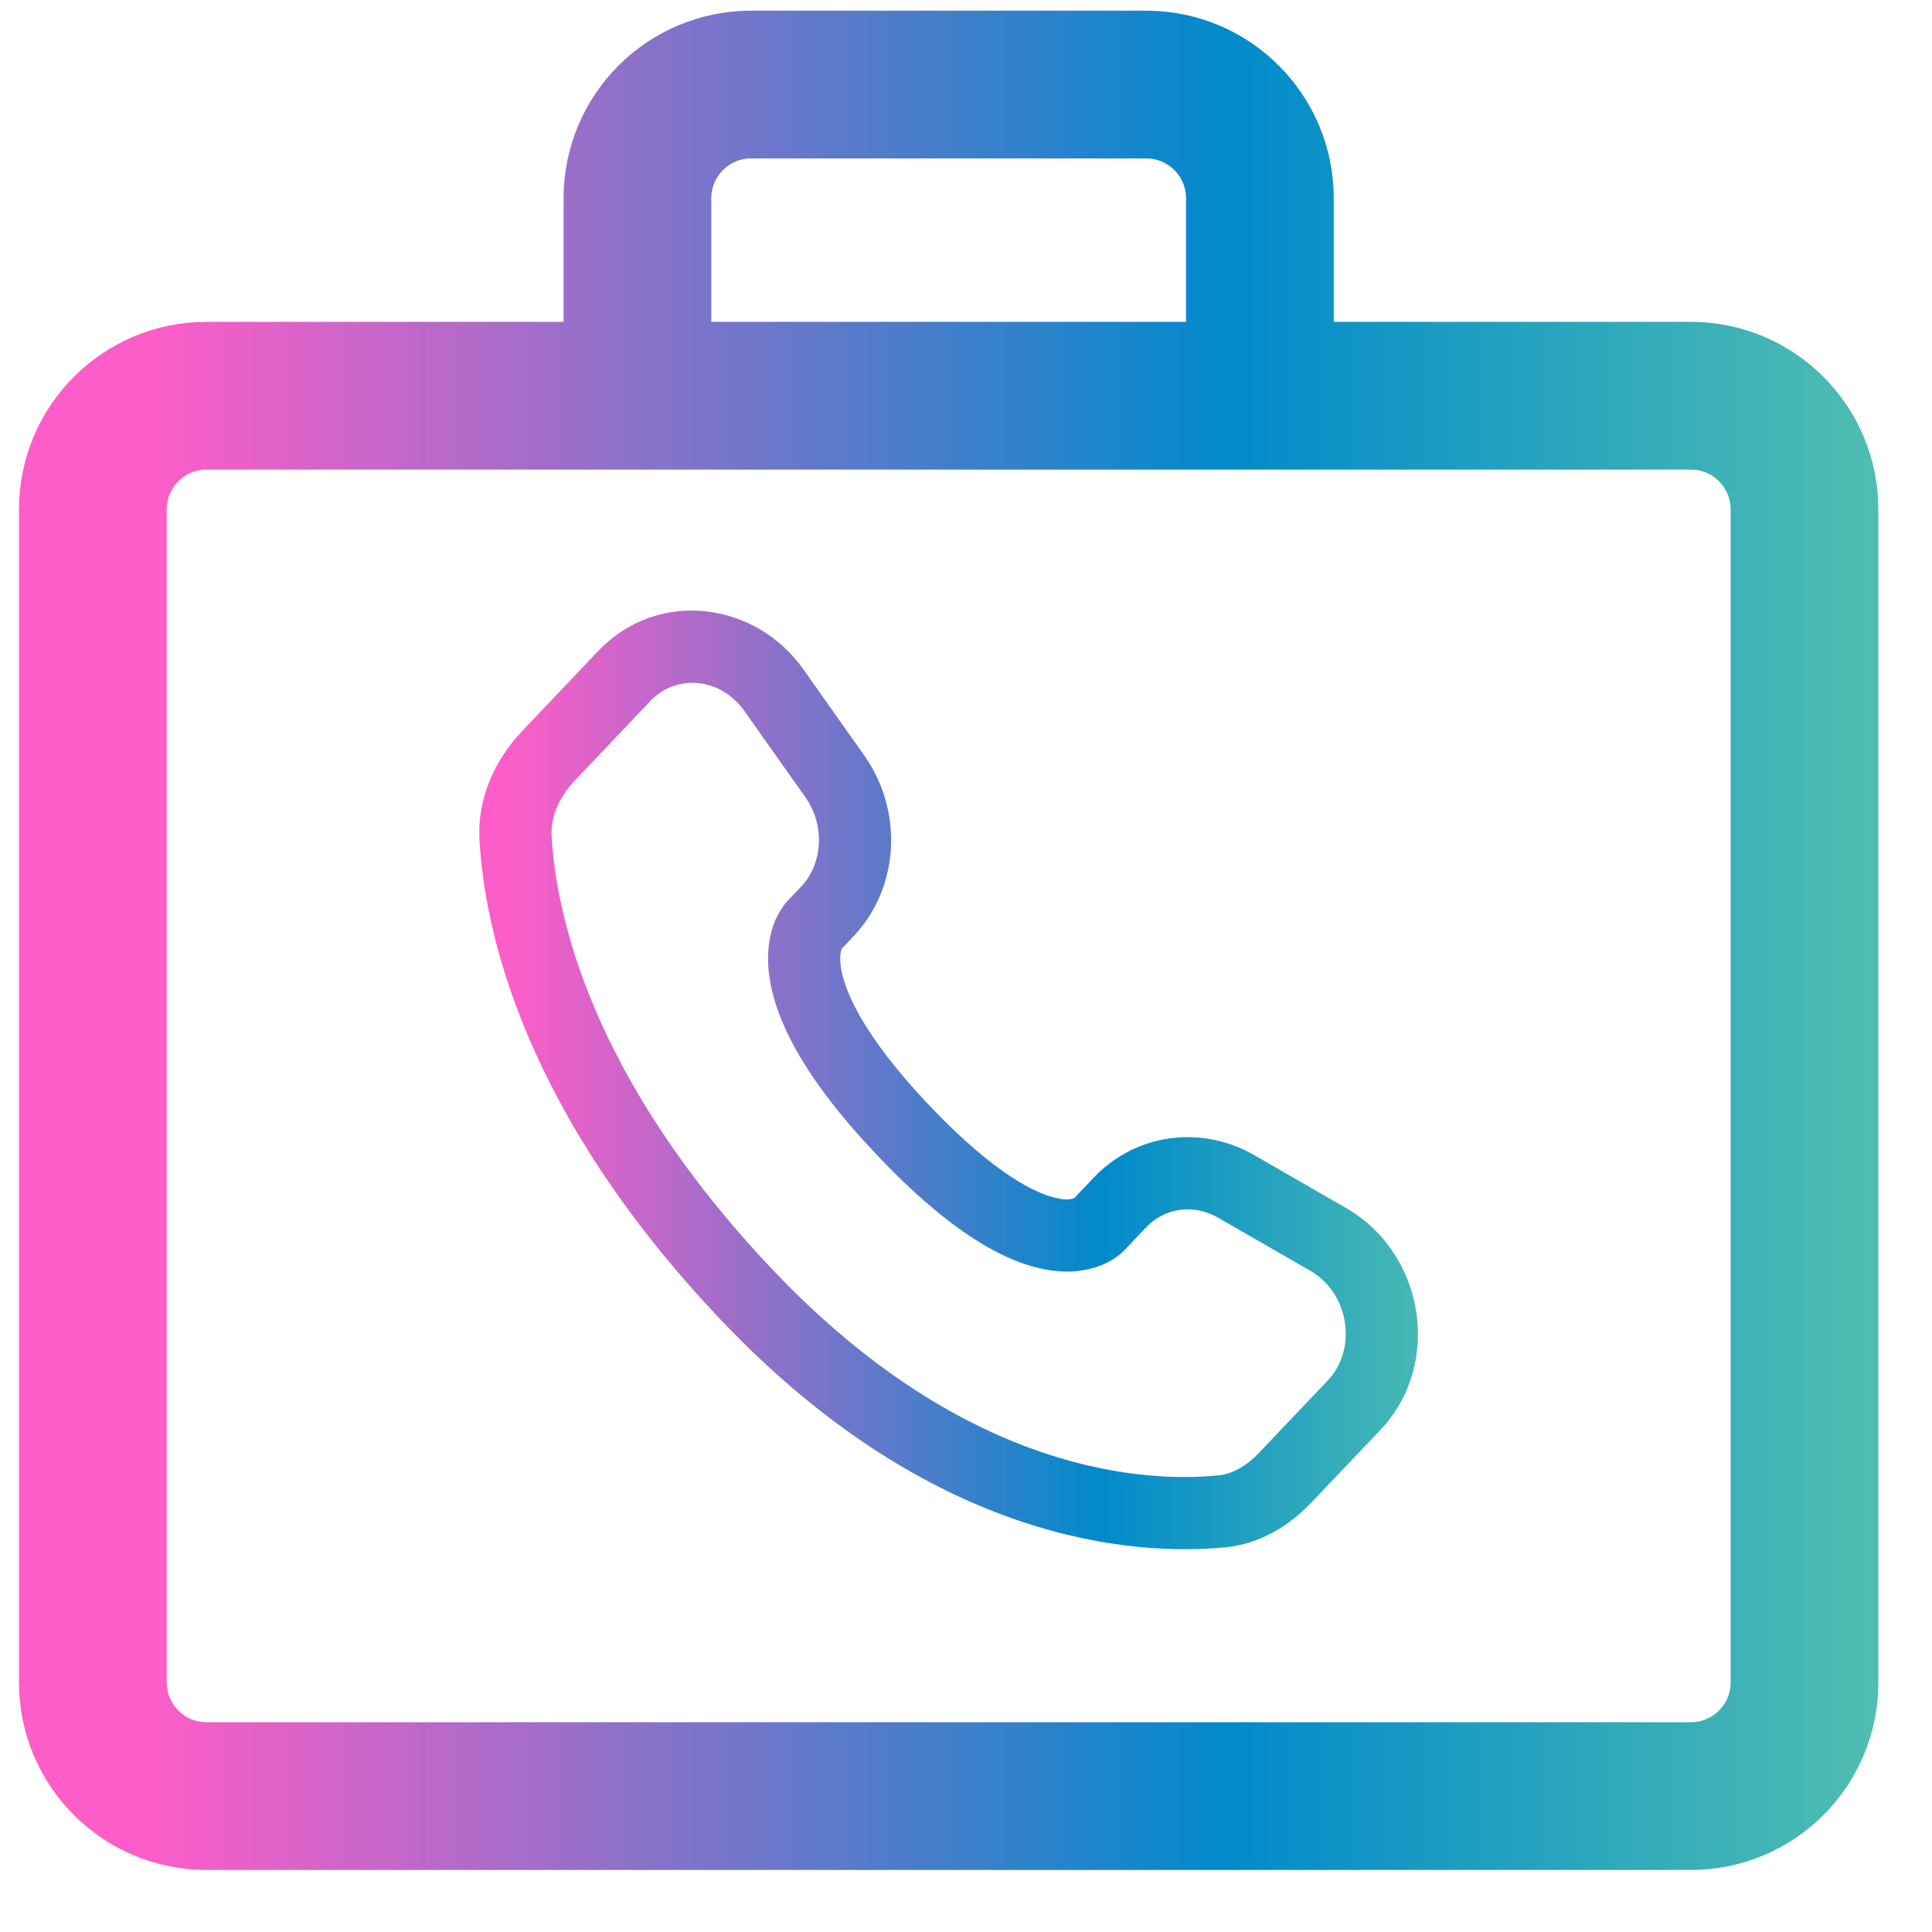
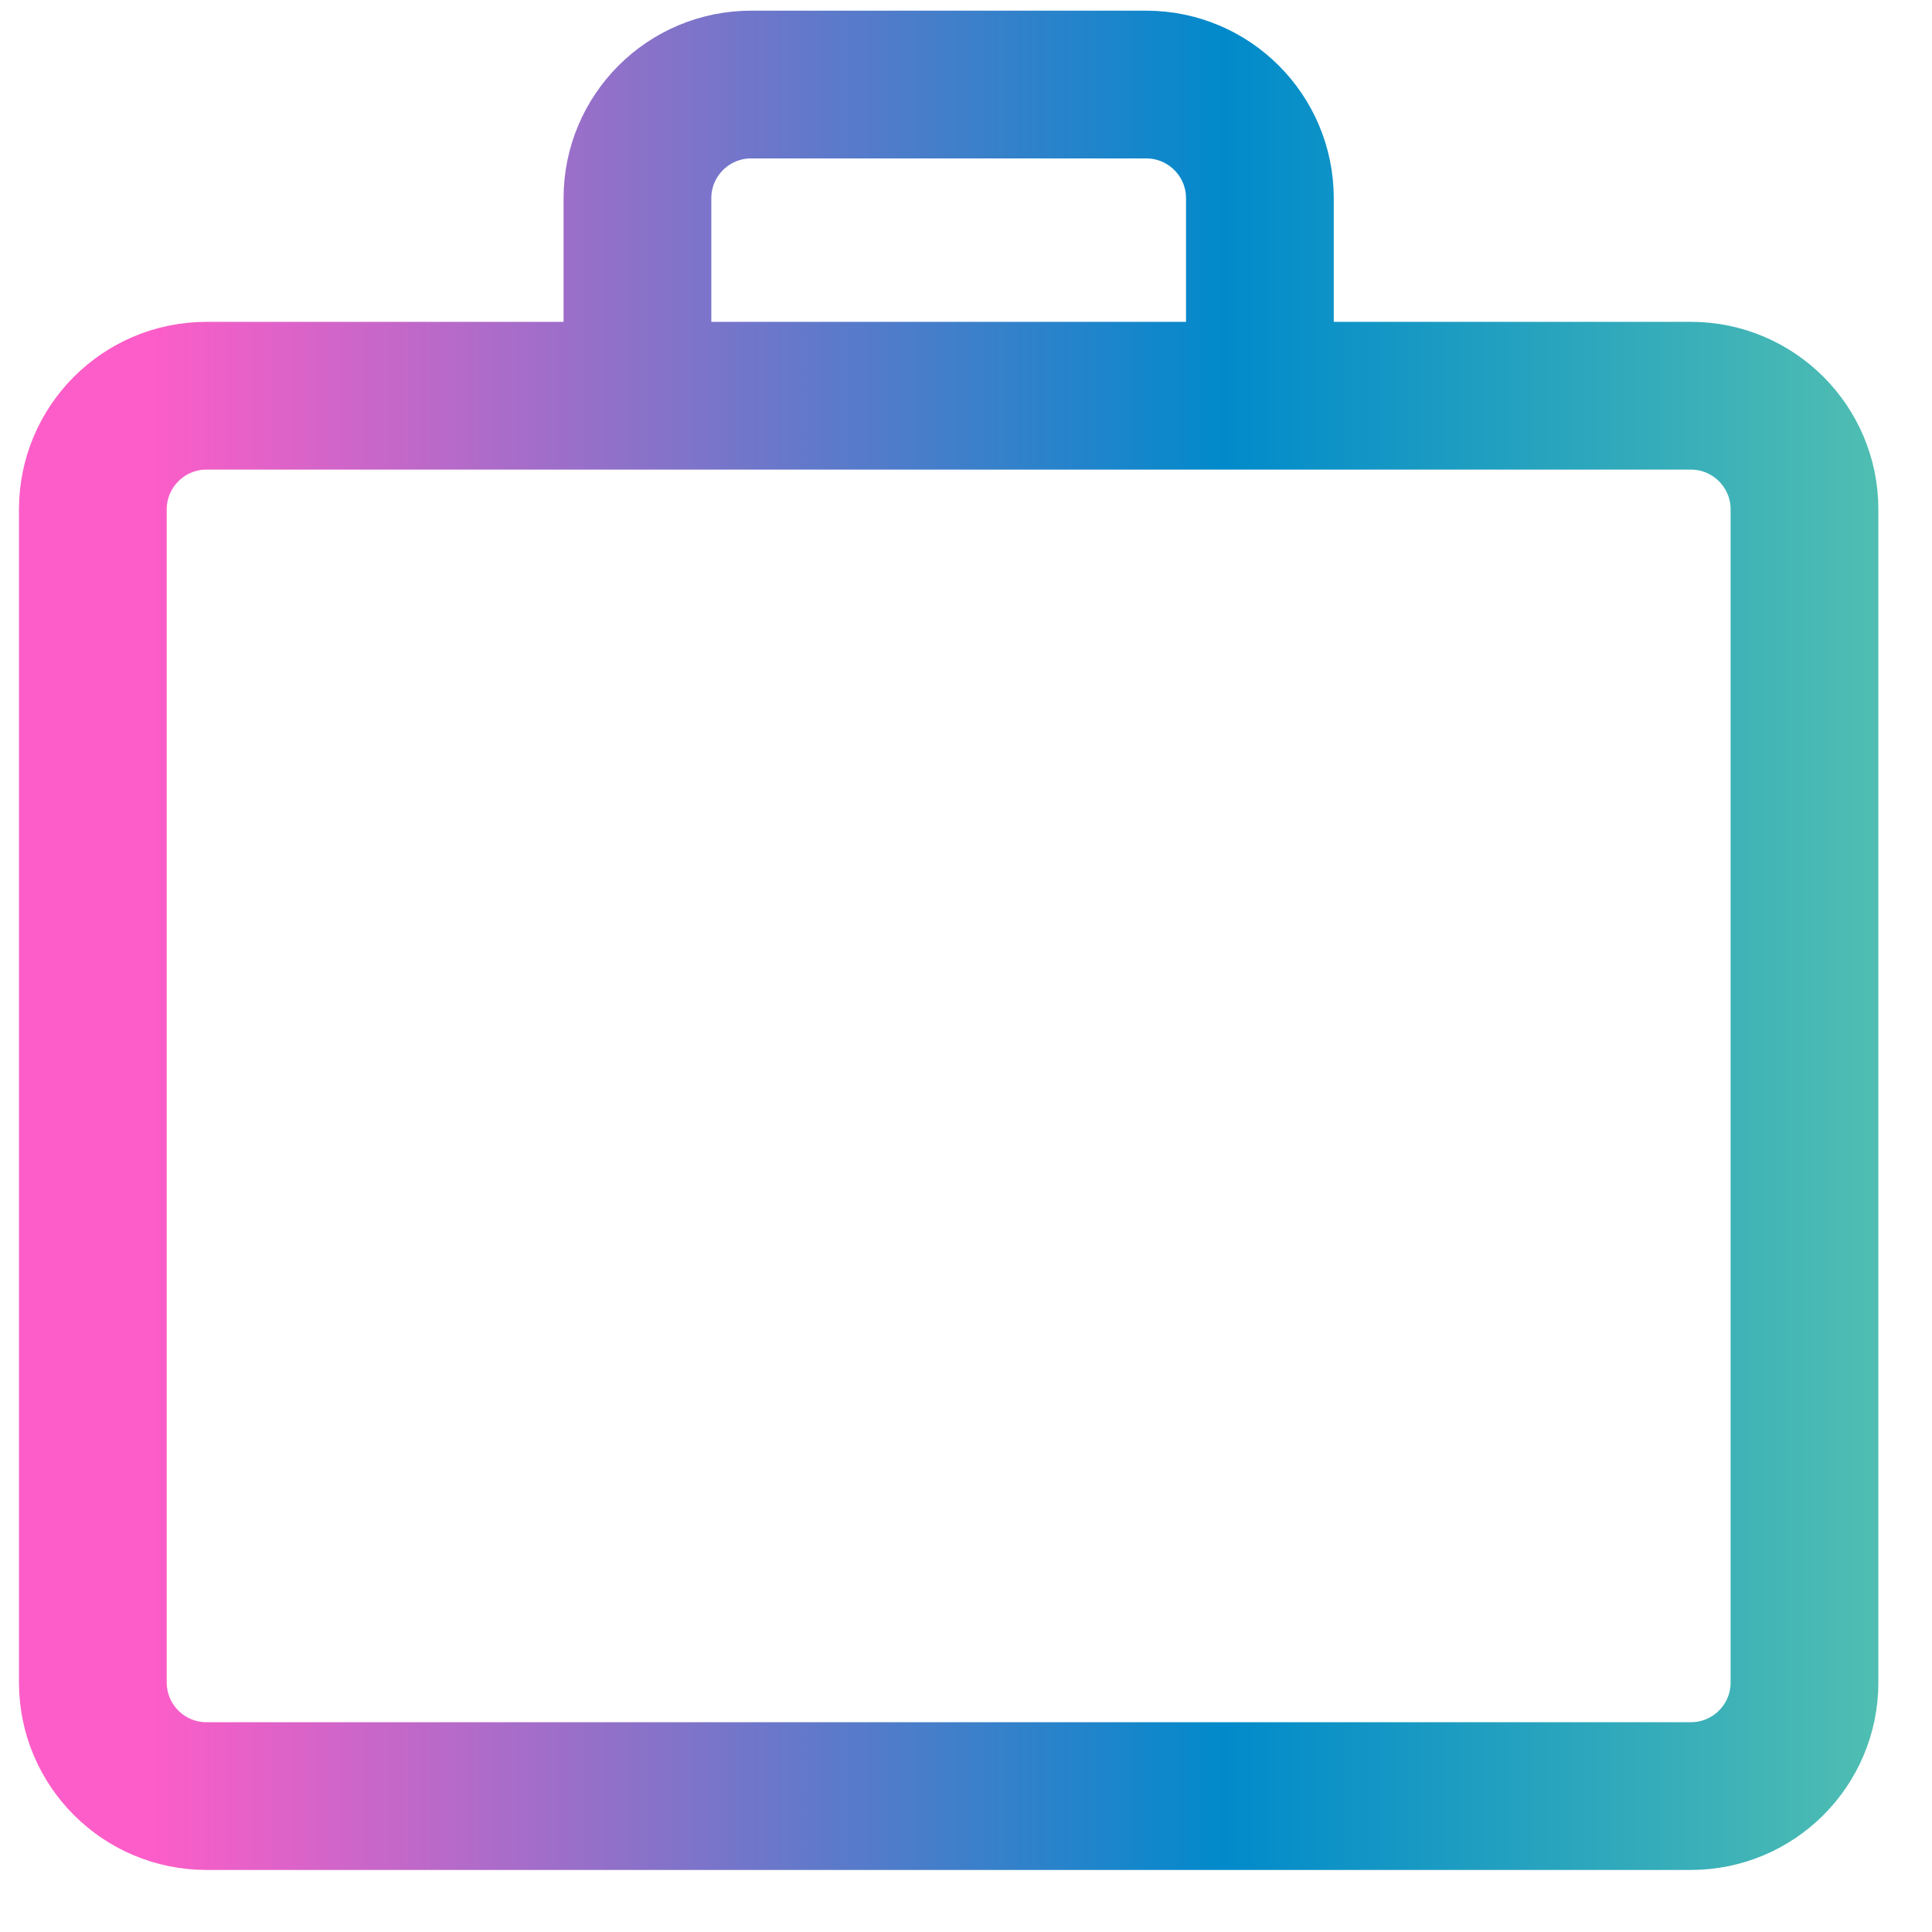
<svg xmlns="http://www.w3.org/2000/svg" width="17" height="17" viewBox="0 0 17 17" fill="none">
-   <path fill-rule="evenodd" clip-rule="evenodd" d="M5.263 5.729C5.782 5.183 6.641 5.285 7.071 5.892L7.605 6.648C7.948 7.133 7.919 7.808 7.509 8.24L7.405 8.349C7.405 8.35 7.405 8.351 7.405 8.352C7.399 8.367 7.386 8.416 7.399 8.509C7.427 8.702 7.576 9.094 8.181 9.731C8.788 10.369 9.155 10.52 9.326 10.548C9.367 10.557 9.41 10.556 9.45 10.545L9.623 10.363C9.993 9.973 10.57 9.896 11.036 10.164L11.845 10.63C12.536 11.028 12.697 12.002 12.145 12.584L11.543 13.217C11.356 13.415 11.099 13.584 10.783 13.615C10.01 13.691 8.221 13.592 6.345 11.616C4.594 9.773 4.261 8.17 4.219 7.387C4.199 7 4.371 6.668 4.598 6.429L5.263 5.729ZM6.552 6.259C6.335 5.952 5.945 5.934 5.724 6.167L5.059 6.867C4.919 7.015 4.845 7.184 4.854 7.353C4.888 7.993 5.164 9.451 6.805 11.179C8.527 12.992 10.113 13.043 10.721 12.982C10.841 12.971 10.964 12.904 11.082 12.78L11.684 12.146C11.944 11.873 11.876 11.38 11.528 11.181L10.719 10.715C10.502 10.59 10.247 10.628 10.084 10.8L9.891 11.004L9.668 10.791C9.891 11.003 9.891 11.004 9.89 11.004L9.89 11.004L9.889 11.006L9.886 11.009L9.88 11.014C9.862 11.032 9.843 11.048 9.822 11.062C9.788 11.086 9.744 11.112 9.686 11.135C9.569 11.181 9.415 11.206 9.224 11.175C8.852 11.114 8.365 10.847 7.721 10.168C7.073 9.487 6.826 8.979 6.771 8.601C6.742 8.409 6.765 8.255 6.806 8.139C6.829 8.074 6.862 8.013 6.904 7.958L6.916 7.942L6.922 7.936L6.925 7.933L6.926 7.931L6.927 7.931C6.927 7.931 6.927 7.93 7.153 8.144L6.927 7.93L7.049 7.802C7.237 7.604 7.265 7.267 7.086 7.014L6.552 6.259Z" fill="url(#paint0_linear_67_186)" />
  <path d="M5.609 3.482V1.744C5.609 1.192 6.057 0.744 6.609 0.744H10.086C10.638 0.744 11.086 1.192 11.086 1.744V3.482M5.609 15.804L1.817 15.804C1.265 15.804 0.817 15.357 0.817 14.804V4.482C0.817 3.93 1.265 3.482 1.817 3.482H14.878C15.43 3.482 15.878 3.93 15.878 4.482V14.804C15.878 15.357 15.43 15.804 14.878 15.804L5.609 15.804Z" stroke="url(#paint1_linear_67_186)" stroke-width="1.3" />
  <defs>
    <linearGradient id="paint0_linear_67_186" x1="4.499" y1="9.502" x2="12.981" y2="9.502" gradientUnits="userSpaceOnUse">
      <stop stop-color="#FD5DC8" />
      <stop offset="0.61" stop-color="#018ACB" />
      <stop offset="1" stop-color="#53C0B0" />
    </linearGradient>
    <linearGradient id="paint1_linear_67_186" x1="1.329" y1="8.273" x2="16.796" y2="8.273" gradientUnits="userSpaceOnUse">
      <stop stop-color="#FD5DC8" />
      <stop offset="0.61" stop-color="#018ACB" />
      <stop offset="1" stop-color="#53C0B0" />
    </linearGradient>
  </defs>
</svg>